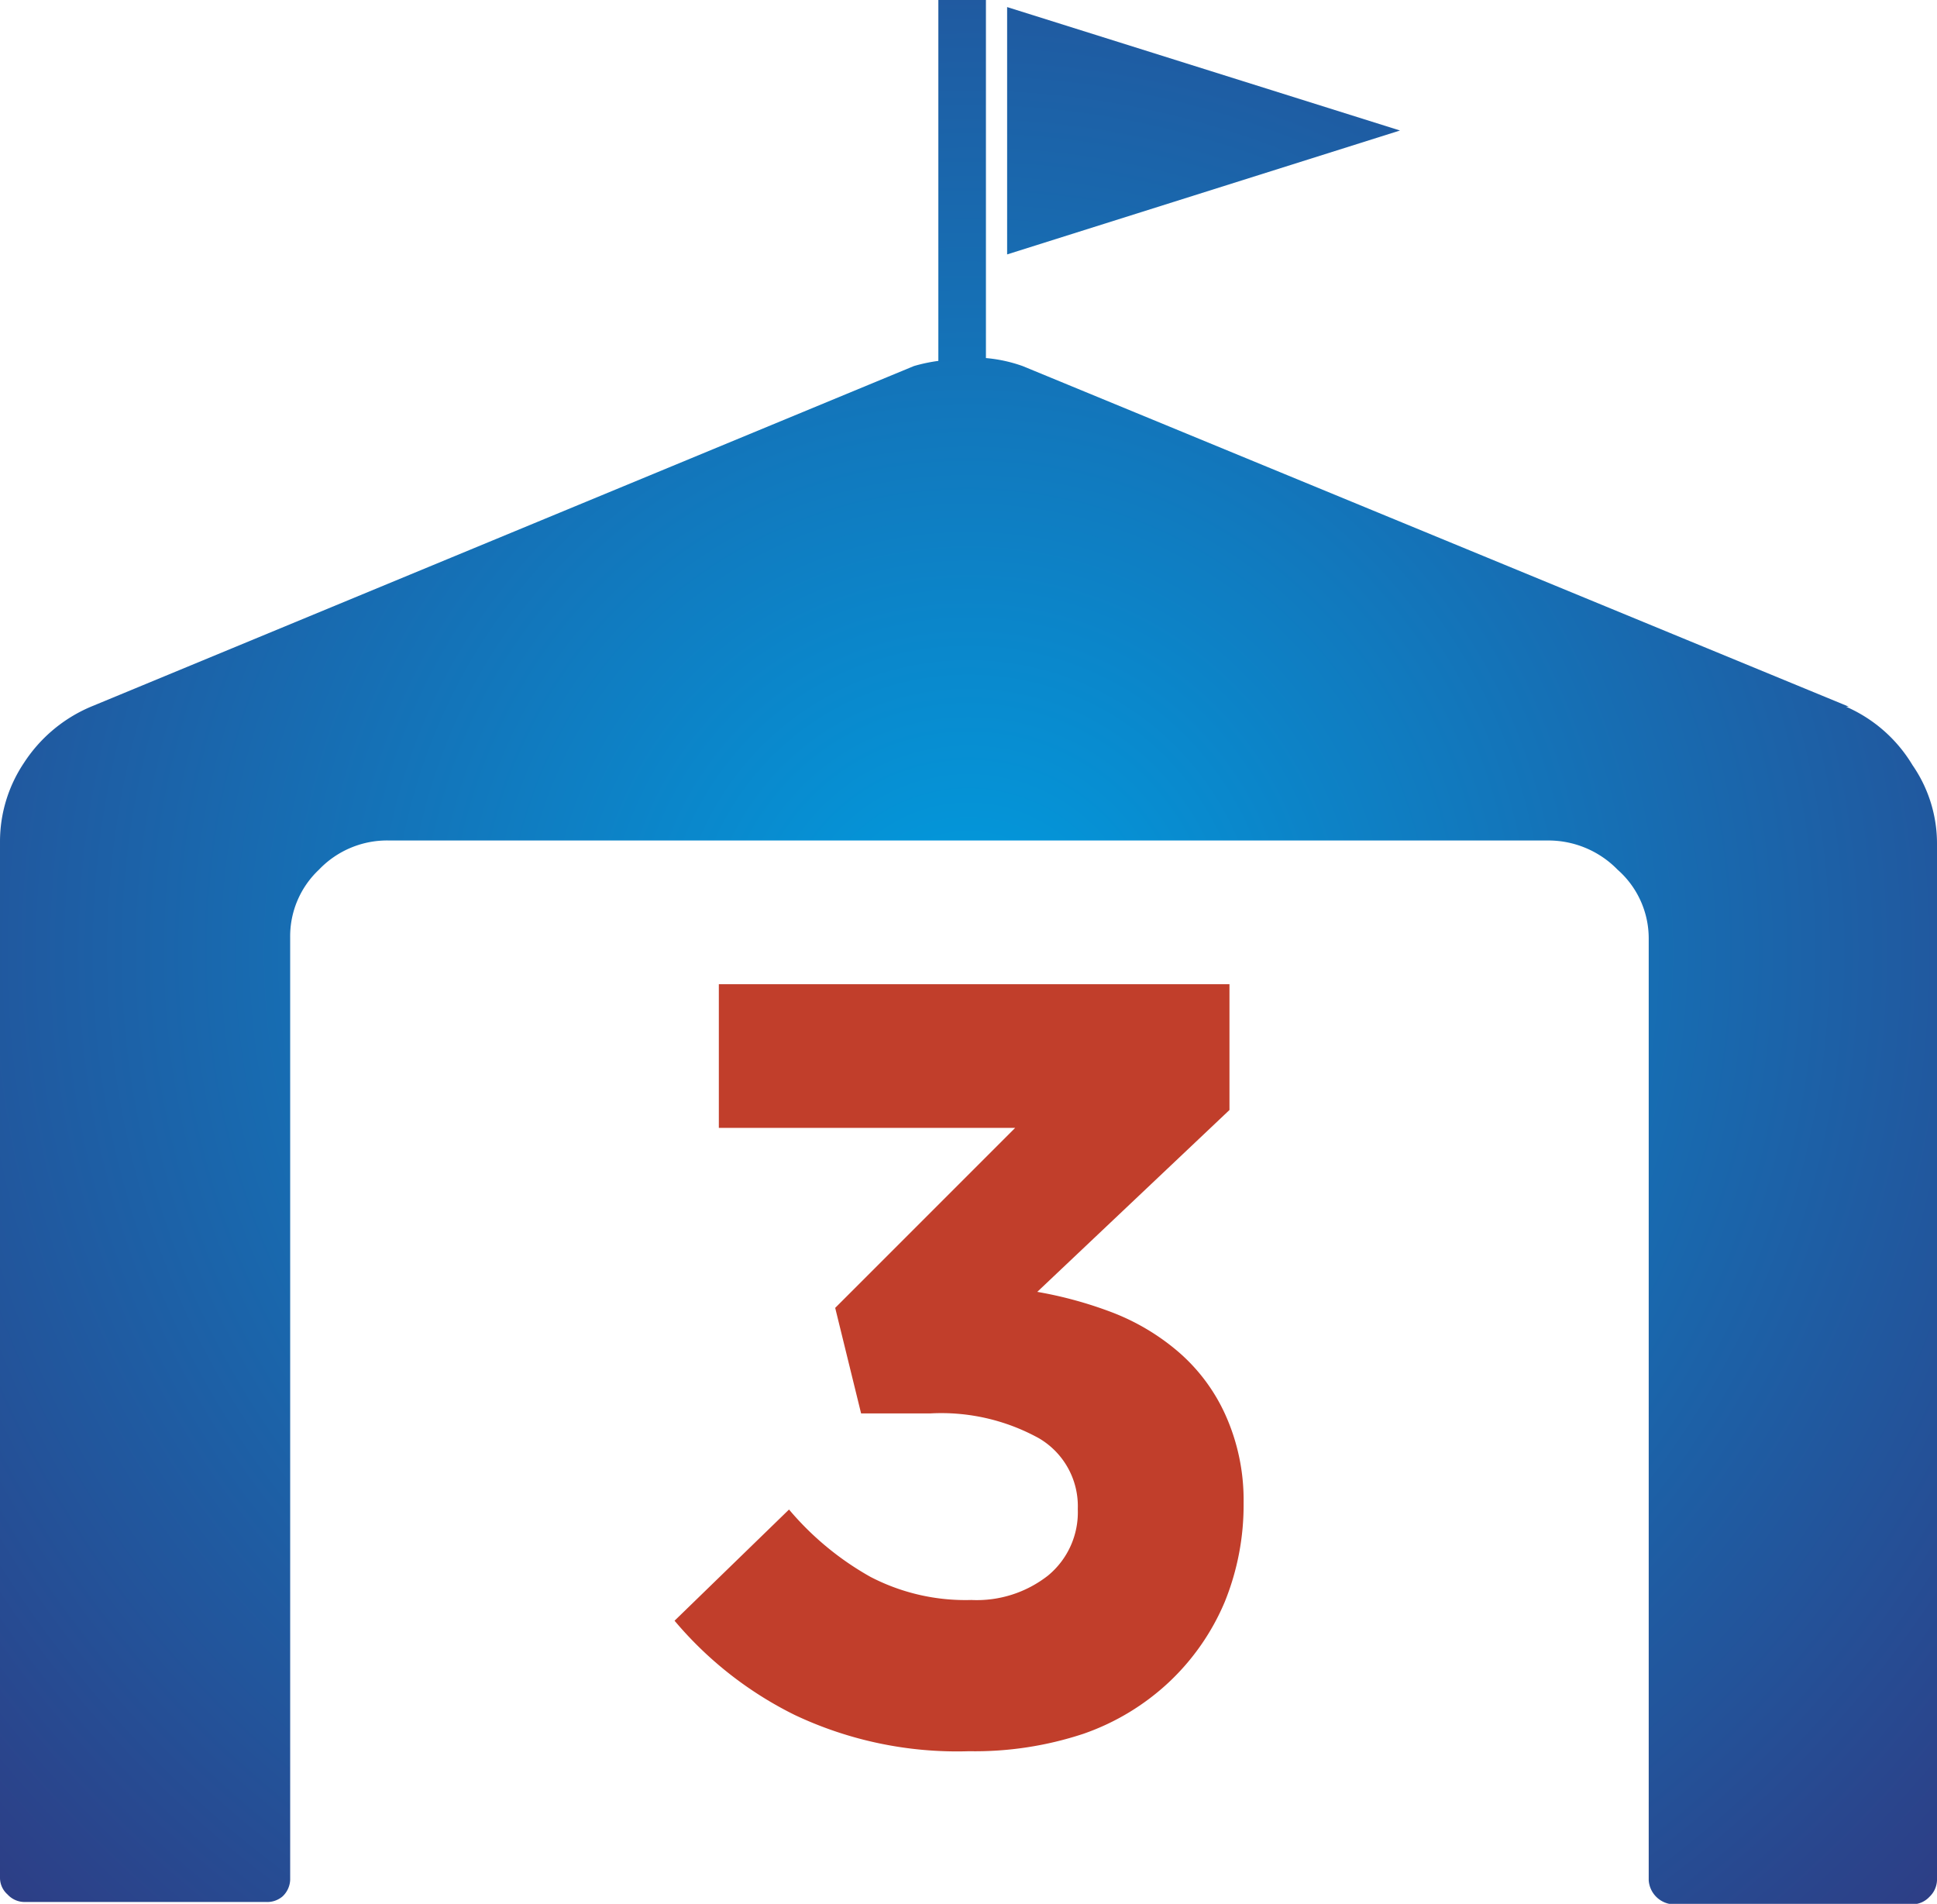
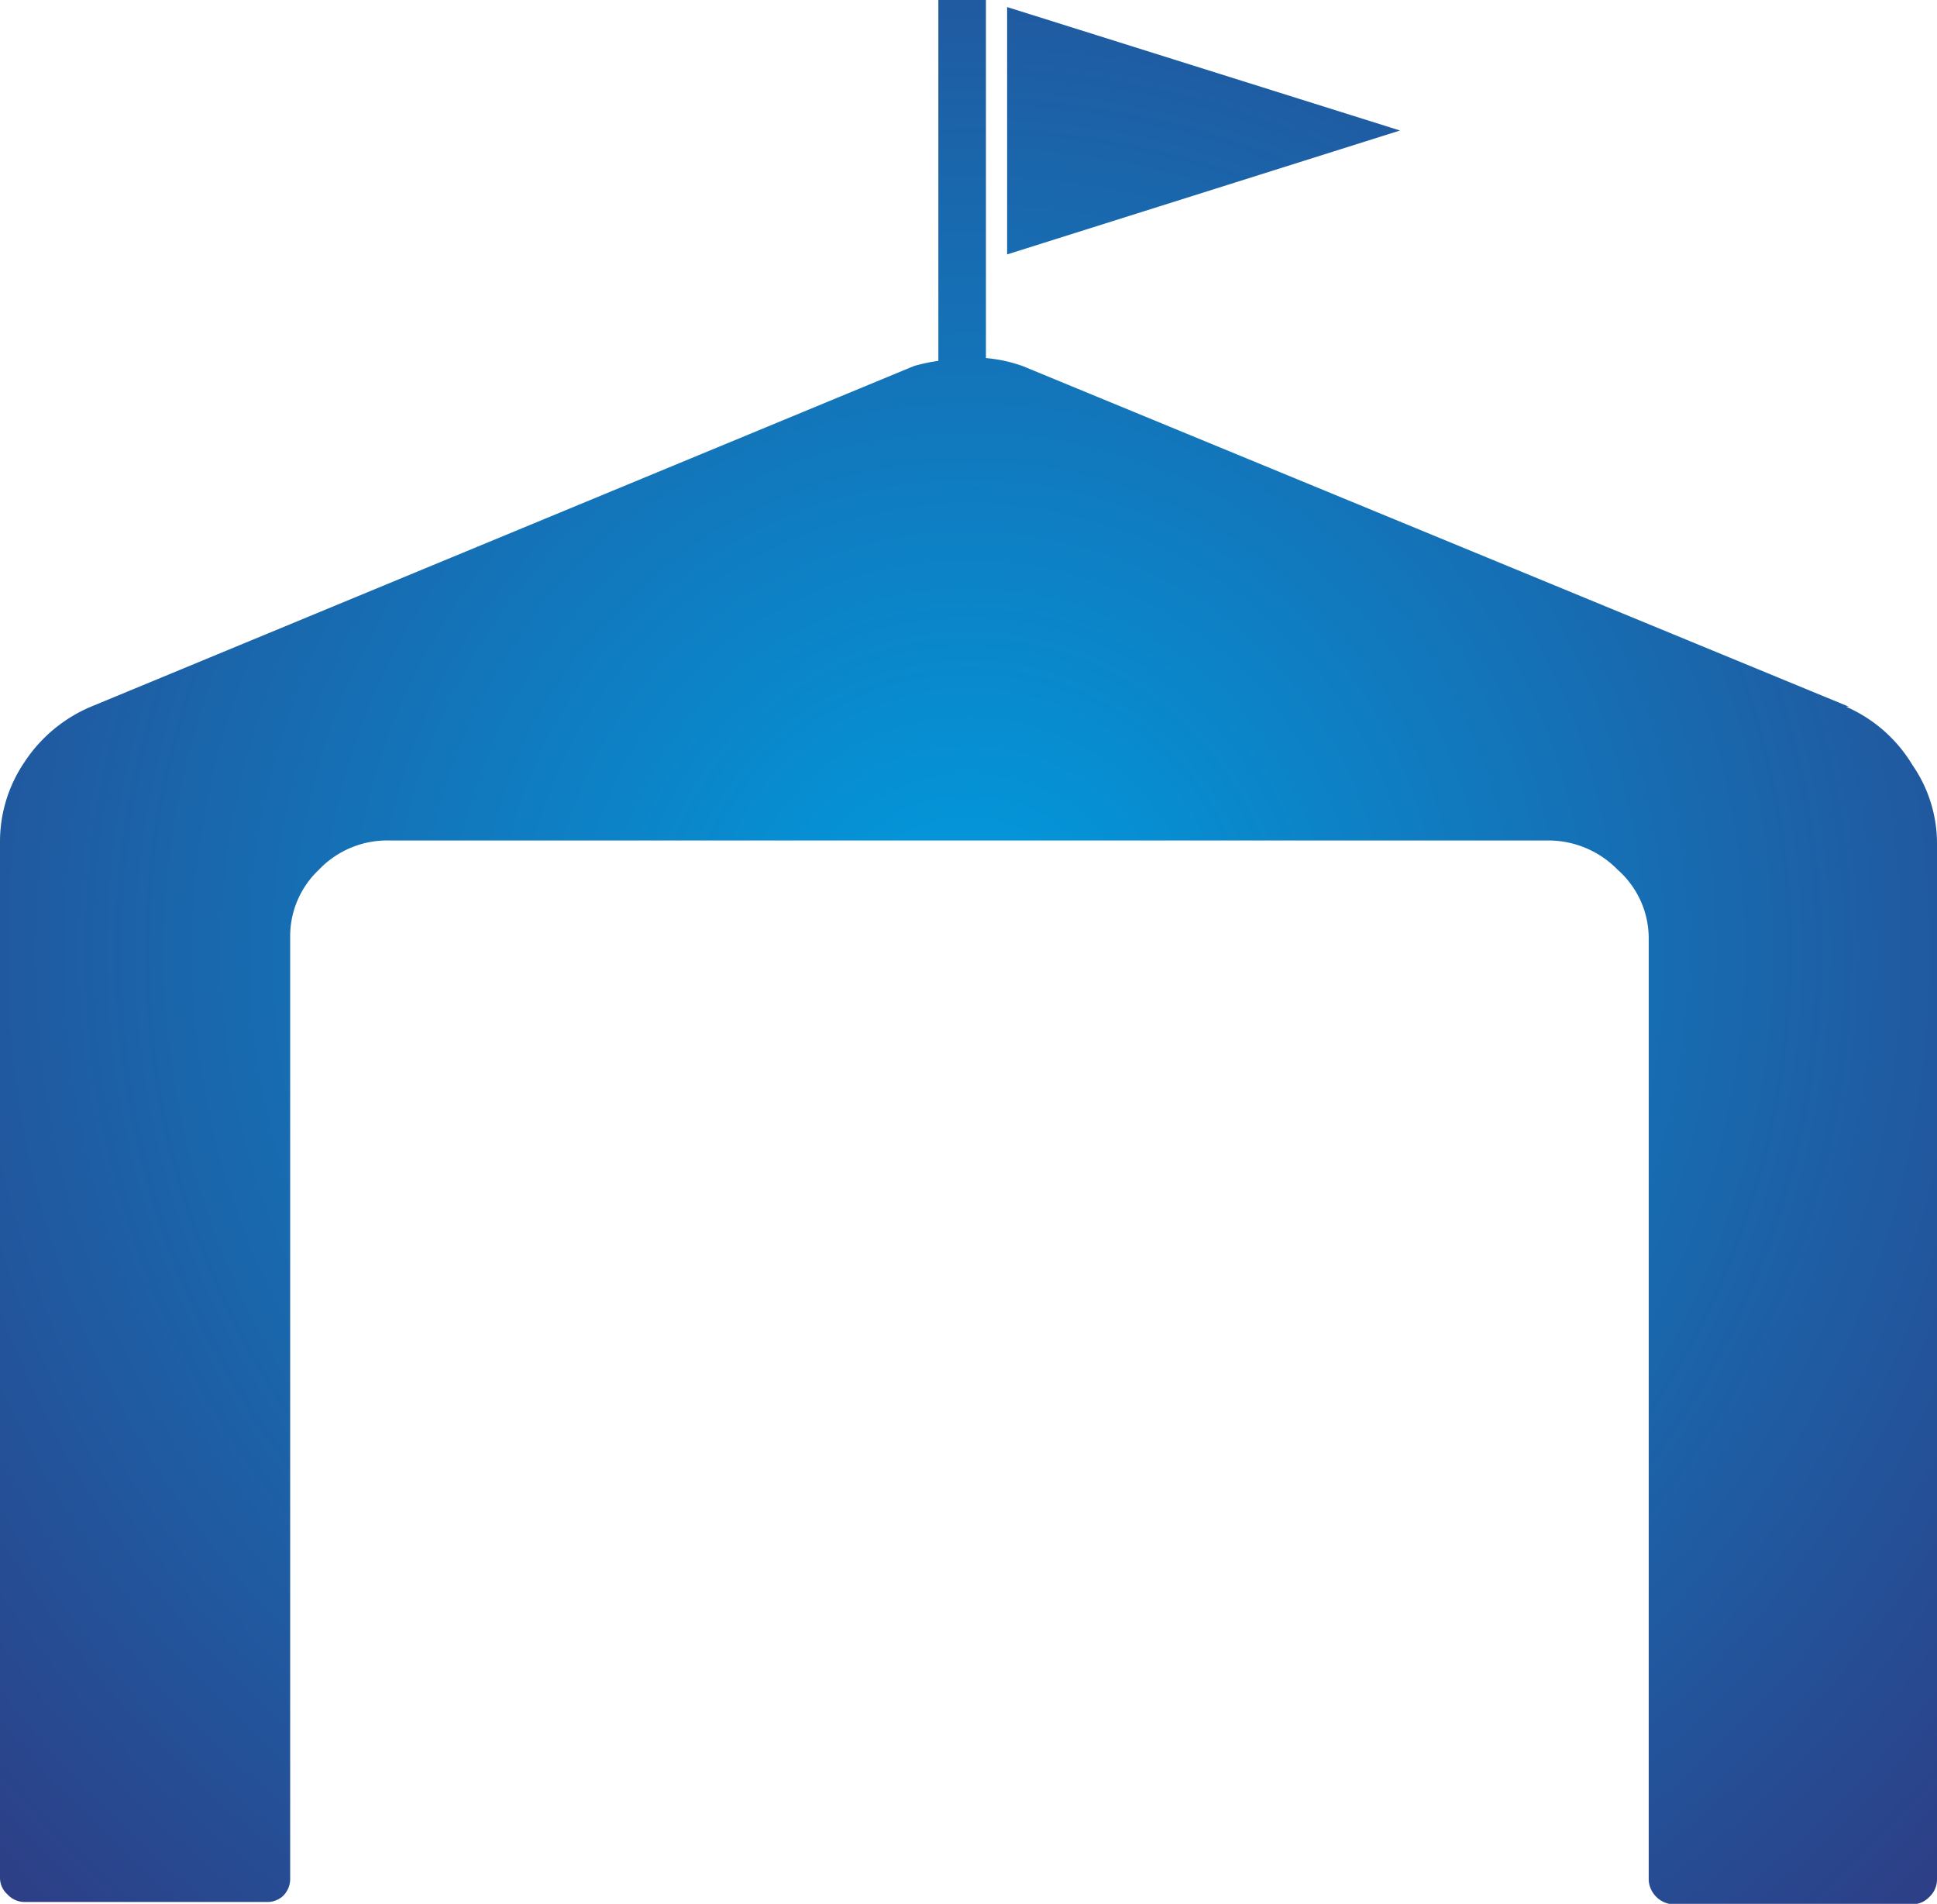
<svg xmlns="http://www.w3.org/2000/svg" viewBox="0 0 41.12 40.41">
  <defs>
    <radialGradient id="a" cx="20.56" cy="20.21" r="30.53" gradientUnits="userSpaceOnUse">
      <stop offset="0" stop-color="#009de0" />
      <stop offset="1" stop-color="#303880" />
    </radialGradient>
  </defs>
  <path d="M21.38,5.4l8.34-2.63L21.38.15ZM19.92,0V7.66a3.46,3.46,0,0,0-.52.11L1.93,15A3.16,3.16,0,0,0,.51,16.19,3,3,0,0,0,0,17.86v22a.47.47,0,0,0,.16.35.49.49,0,0,0,.35.16H5.65A.5.5,0,0,0,6,40.25a.51.51,0,0,0,.16-.35v-20a1.94,1.94,0,0,1,.61-1.44,2,2,0,0,1,1.51-.62H32.83a2.05,2.05,0,0,1,1.51.62A1.94,1.94,0,0,1,35,19.91v20a.55.55,0,0,0,.51.51H40.6a.5.5,0,0,0,.36-.16.51.51,0,0,0,.16-.35v-22a2.92,2.92,0,0,0-.52-1.67A3.08,3.08,0,0,0,39.19,15h.06L21.71,7.77a3.12,3.12,0,0,0-.78-.17V0Z" style="fill:url(#a)" />
-   <path d="M23,36.8a5.1,5.1,0,0,0,1.82-1.1A5,5,0,0,0,26,34a5.46,5.46,0,0,0,.4-2.1v0A4.4,4.4,0,0,0,26,30a3.86,3.86,0,0,0-1-1.32,4.8,4.8,0,0,0-1.38-.82,8.6,8.6,0,0,0-1.6-.44l4.08-3.86V20.89H15.26v3.05h6.29l-3.82,3.82L18.28,30h1.47a4.29,4.29,0,0,1,2.31.53,1.67,1.67,0,0,1,.82,1.5v0a1.74,1.74,0,0,1-.63,1.41,2.45,2.45,0,0,1-1.63.52,4.37,4.37,0,0,1-2.14-.49,6.27,6.27,0,0,1-1.73-1.43L14.32,34.4a7.9,7.9,0,0,0,2.55,2,8.06,8.06,0,0,0,3.7.77A7.34,7.34,0,0,0,23,36.8" style="fill:#c13e2b" />
</svg>